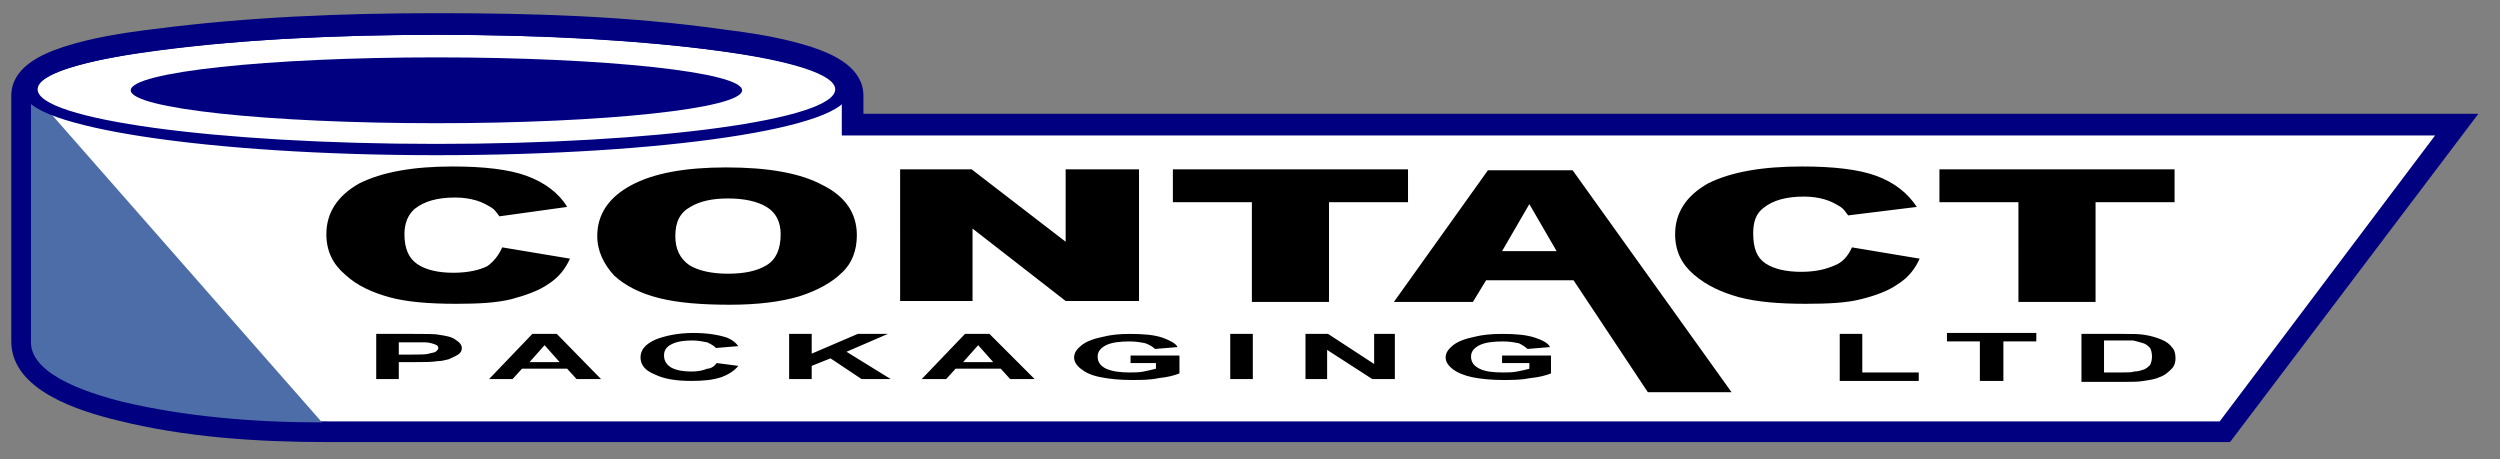
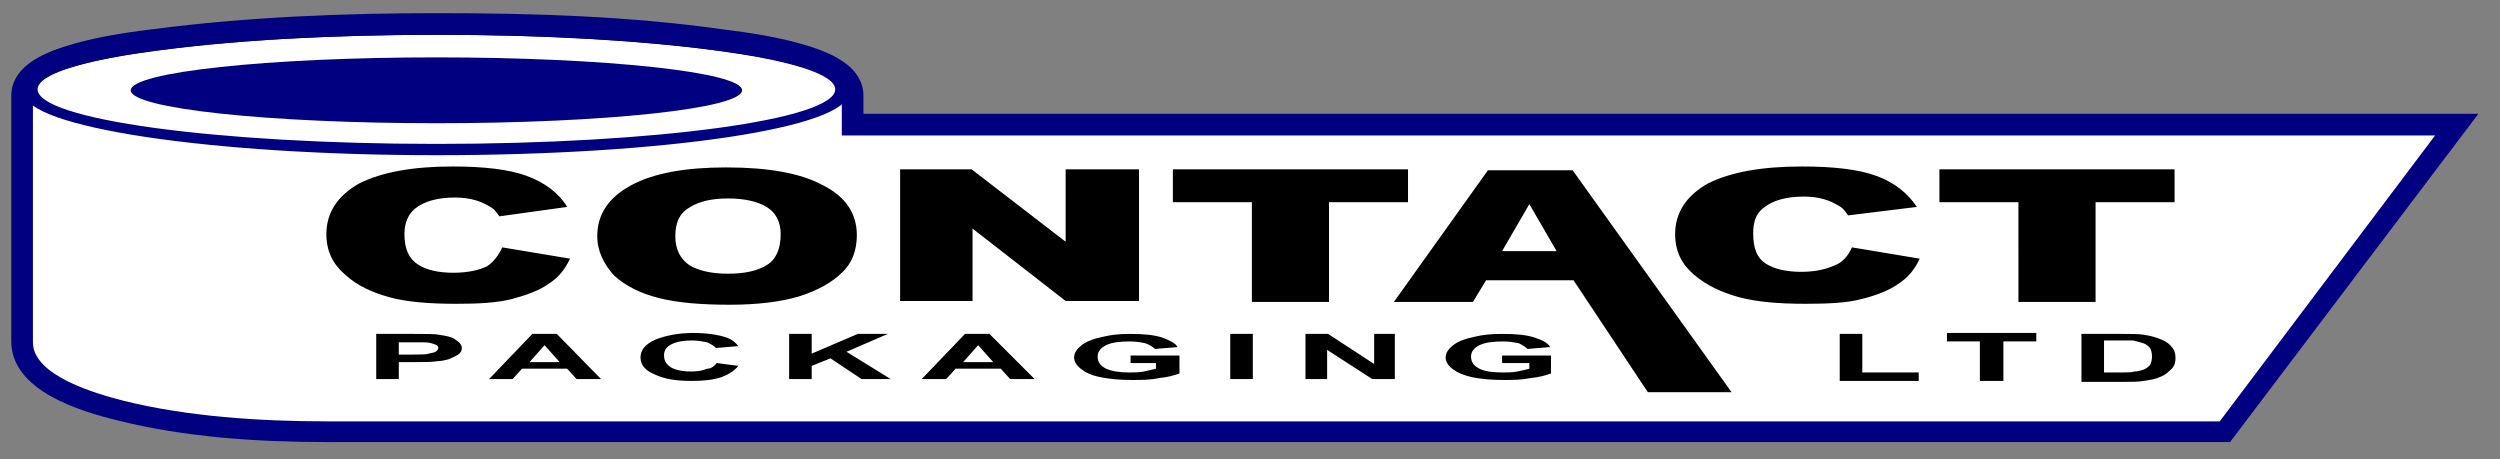
<svg xmlns="http://www.w3.org/2000/svg" version="1.1" id="Layer_1" x="0px" y="0px" viewBox="0 0 265.8 48.8" style="enable-background:new 0 0 265.8 48.8;" xml:space="preserve">
  <rect x="0" y="0" width="265.8" height="48.8" fill="#808080" stroke="none" />
  <style type="text/css">
	.cpl0{fill-rule:evenodd;clip-rule:evenodd;fill:#000080;}
	.cpl1{fill-rule:evenodd;clip-rule:evenodd;fill:#FFFFFF;}
	.cpl2{fill-rule:evenodd;clip-rule:evenodd;fill:#4d6da8;stroke:#4d6da8;stroke-width:0.216;stroke-miterlimit:10;}
	.cpl3{fill:none;}
</style>
  <g id="Layer_x0020_1">
    <path class="cpl0" d="M91.7,12.1h171.8L237.1,47H34.8c-7.4,0-15.1-0.5-22.3-2.3c-4.1-1-11.3-3.2-11.3-8.4c0-0.1,0-0.1,0-0.1l0-26   c0-3,3.1-4.4,5.5-5.2c3.1-1,6.3-1.5,9.6-1.9c10-1.3,20.1-1.7,30.2-1.7c10.1,0,20.2,0.3,30.2,1.7c3.2,0.4,6.5,0.9,9.6,1.9   c2.4,0.8,5.5,2.2,5.5,5.2V12.1z" />
    <path class="cpl0" d="M90.2,13.5h170.3l-24.2,32.1H34.8c-7.2,0-14.9-0.5-21.9-2.3c-3.3-0.8-10.2-2.8-10.2-7c0,0,0-0.1,0-0.1l0-26   C2.6,8,5.3,7,7.1,6.4c3-0.9,6.2-1.4,9.3-1.8c9.9-1.3,20-1.7,30-1.7s20.1,0.3,30,1.7c3.1,0.4,6.3,0.9,9.3,1.8   c1.8,0.6,4.5,1.6,4.5,3.8V13.5z" />
    <path class="cpl1" d="M89.4,14.4h169.5L236,44.8H34.8c-7.1,0-14.9-0.5-21.7-2.2c-2.7-0.7-9.6-2.6-9.6-6.2c0-0.1,0-0.1,0-0.1l0-26.1   c0-1.7,2.6-2.6,3.9-3c2.9-0.9,6.2-1.4,9.2-1.8c9.8-1.3,20-1.7,29.9-1.7s20.1,0.4,29.9,1.7c3,0.4,6.3,0.9,9.2,1.8   c1.3,0.4,3.9,1.3,3.9,3V14.4z" />
-     <path class="cpl2" d="M34,44.8c-6.9,0-14.3-0.6-21-2.2c-2.7-0.7-9.6-2.6-9.6-6.2c0-0.1,0-0.1,0-0.1l0-26.1c0.1,0,0.2,0.1,0.3,0.1h0   L34,44.8z" />
    <path class="cpl1" d="M235.1,43.3L256,15.8H48.8c-0.8,0-1.6,0-2.4,0C27.2,15.8,11,14.1,6,11.8l27.8,31.5H235.1z" />
    <line class="cpl3" x1="4.4" y1="10.1" x2="4.4" y2="10.1" />
    <ellipse class="cpl0" cx="46.4" cy="9.6" rx="32.5" ry="3.5" />
    <path d="M167.3,29.8H158l-1.4,2.3h-8.4l10-14h9l16.9,23.6h-8.9L167.3,29.8z M206.2,18h25v3.5h-8.4v10.6h-8.2V21.5h-8.4V18z    M196.9,26.3l7.2,1.2c-0.5,1.1-1.2,2-2.3,2.7c-1,0.7-2.3,1.2-3.9,1.6c-1.5,0.4-3.5,0.5-5.9,0.5c-2.9,0-5.2-0.2-7.1-0.7   c-1.8-0.5-3.4-1.2-4.8-2.4c-1.3-1.1-2-2.5-2-4.3c0-2.3,1.2-4.1,3.5-5.4c2.4-1.2,5.7-1.8,10-1.8c3.3,0,6,0.3,7.9,1   c1.9,0.7,3.3,1.8,4.3,3.3l-7.3,0.9c-0.3-0.4-0.5-0.7-0.8-0.9c-0.5-0.3-1-0.6-1.7-0.8c-0.7-0.2-1.4-0.3-2.2-0.3   c-1.9,0-3.3,0.4-4.3,1.2c-0.8,0.6-1.1,1.5-1.1,2.7c0,1.6,0.4,2.6,1.3,3.2s2.2,0.9,3.8,0.9c1.6,0,2.7-0.3,3.6-0.7   C195.9,27.9,196.5,27.2,196.9,26.3z M165.5,26.7l-2.9-5l-2.9,5H165.5z M124.7,18h25v3.5h-8.4v10.6h-8.2V21.5h-8.4V18z M95.6,18h7.7   l10,7.7V18h7.8v14h-7.8l-9.9-7.7v7.7h-7.7V18z M71.8,25.1c0,1.4,0.5,2.4,1.5,3.1c1,0.6,2.4,0.9,4.1,0.9c1.8,0,3.1-0.3,4.1-0.9   c1-0.6,1.5-1.7,1.5-3.3c0-1.3-0.5-2.3-1.5-2.9c-1-0.6-2.4-0.9-4.1-0.9c-1.7,0-3,0.3-4,0.9C72.3,22.6,71.8,23.6,71.8,25.1z    M63.5,25.1c0-2.3,1.2-4.1,3.6-5.4c2.4-1.3,5.8-1.9,10.1-1.9c4.5,0,7.9,0.6,10.3,1.9c2.4,1.2,3.6,3,3.6,5.3c0,1.6-0.5,3-1.6,4   c-1,1-2.6,1.9-4.5,2.5c-2,0.6-4.5,0.9-7.4,0.9c-3,0-5.5-0.2-7.5-0.7c-2-0.5-3.6-1.3-4.8-2.4C64.2,28.1,63.5,26.7,63.5,25.1z    M53.4,26.3l7.2,1.2c-0.5,1.1-1.2,2-2.3,2.7c-1,0.7-2.4,1.2-3.9,1.6c-1.6,0.4-3.5,0.5-5.9,0.5c-2.9,0-5.3-0.2-7.1-0.7   c-1.8-0.5-3.4-1.2-4.7-2.4c-1.3-1.1-2-2.5-2-4.3c0-2.3,1.2-4.1,3.5-5.4c2.4-1.2,5.7-1.8,9.9-1.8c3.3,0,6,0.3,7.9,1   c1.9,0.7,3.4,1.8,4.3,3.3L53.1,23c-0.3-0.4-0.5-0.7-0.8-0.9c-0.5-0.3-1-0.6-1.7-0.8c-0.7-0.2-1.4-0.3-2.2-0.3   c-1.9,0-3.3,0.4-4.3,1.2c-0.7,0.6-1.1,1.5-1.1,2.7c0,1.6,0.5,2.6,1.4,3.2c0.9,0.6,2.2,0.9,3.8,0.9c1.6,0,2.8-0.3,3.6-0.7   C52.4,27.9,53,27.2,53.4,26.3z" />
    <path d="M159.7,38.6v-0.8h5.2v1.9c-0.5,0.2-1.2,0.4-2.2,0.5c-1,0.2-1.9,0.2-2.9,0.2c-1.2,0-2.3-0.1-3.3-0.3   c-0.9-0.2-1.6-0.5-2.1-0.9c-0.5-0.4-0.7-0.8-0.7-1.2c0-0.5,0.3-0.9,0.8-1.3c0.5-0.4,1.3-0.7,2.3-0.9c0.8-0.2,1.7-0.3,2.9-0.3   c1.5,0,2.6,0.1,3.5,0.4c0.9,0.3,1.4,0.6,1.6,1l-2.4,0.2c-0.2-0.2-0.5-0.4-0.9-0.6c-0.5-0.1-1-0.2-1.7-0.2c-1,0-1.9,0.1-2.5,0.4   c-0.6,0.3-0.9,0.7-0.9,1.2c0,0.6,0.3,1,0.9,1.3c0.6,0.3,1.4,0.4,2.5,0.4c0.5,0,1,0,1.5-0.1c0.5-0.1,1-0.2,1.3-0.3v-0.6H159.7z    M138.8,40.3v-4.8h2.4l4.9,3.2v-3.2h2.2v4.8h-2.4l-4.8-3.1v3.1H138.8z M130.8,40.3v-4.8h2.4v4.8H130.8z M120.2,38.6v-0.8h5.2v1.9   c-0.5,0.2-1.2,0.4-2.2,0.5c-0.9,0.2-1.9,0.2-2.9,0.2c-1.2,0-2.3-0.1-3.3-0.3s-1.6-0.5-2.1-0.9c-0.5-0.4-0.7-0.8-0.7-1.2   c0-0.5,0.3-0.9,0.8-1.3c0.5-0.4,1.3-0.7,2.3-0.9c0.8-0.2,1.7-0.3,2.8-0.3c1.5,0,2.6,0.1,3.5,0.4c0.8,0.3,1.4,0.6,1.6,1l-2.4,0.2   c-0.2-0.2-0.5-0.4-1-0.6c-0.5-0.1-1-0.2-1.7-0.2c-1,0-1.9,0.1-2.5,0.4c-0.6,0.3-0.9,0.7-0.9,1.2c0,0.6,0.3,1,0.9,1.3   c0.7,0.3,1.5,0.4,2.5,0.4c0.5,0,1,0,1.5-0.1c0.5-0.1,0.9-0.2,1.3-0.3v-0.6H120.2z M105.6,38.5l-1.6-1.8l-1.6,1.8H105.6z M110,40.3   h-2.6l-1-1.1h-4.8l-1,1.1H98l4.6-4.8h2.6L110,40.3z M83.9,40.3v-4.8h2.4v2.1l4.9-2.1h3.2L90,37.4l4.7,2.9h-3.1l-3.3-2.2l-2,0.8v1.4   H83.9z M76.2,38.6l2.3,0.3c-0.4,0.5-1,0.9-1.8,1.2c-0.9,0.3-1.9,0.4-3.2,0.4c-1.6,0-2.9-0.2-3.9-0.7c-1-0.4-1.5-1-1.5-1.8   c0-0.8,0.5-1.4,1.6-1.9c1-0.4,2.4-0.7,4-0.7c1.5,0,2.7,0.2,3.6,0.5c0.5,0.2,0.9,0.5,1.2,0.9l-2.4,0.2c-0.1-0.2-0.5-0.4-0.9-0.6   c-0.5-0.1-1-0.2-1.6-0.2c-0.9,0-1.6,0.1-2.2,0.4c-0.6,0.3-0.8,0.7-0.8,1.2c0,0.6,0.3,1,0.8,1.3c0.6,0.3,1.3,0.4,2.1,0.4   c0.7,0,1.2-0.1,1.7-0.3C75.6,39.2,76,38.9,76.2,38.6z M59.5,38.5l-1.6-1.8l-1.6,1.8H59.5z M63.9,40.3h-2.6l-1-1.1h-4.8l-1,1.1H52   l4.6-4.8h2.6L63.9,40.3z M42.4,36.4v1.3h1.3c0.9,0,1.6,0,1.9-0.1c0.3-0.1,0.6-0.1,0.7-0.2c0.2-0.1,0.3-0.3,0.3-0.4   c0-0.2-0.1-0.3-0.4-0.4c-0.3-0.1-0.6-0.2-1-0.2c-0.3,0-0.9,0-1.7,0H42.4z M195.6,40.5v-5h2.4v4.1h6v0.9H195.6z M210.5,40.5v-4.2   h-3.5v-0.9h9.5v0.9h-3.5v4.2H210.5z M223.7,36.3v3.3h1.8c0.7,0,1.2,0,1.4-0.1c0.4,0,0.7-0.1,1-0.2c0.3-0.1,0.5-0.3,0.7-0.5   c0.1-0.2,0.2-0.5,0.2-0.9c0-0.4-0.1-0.7-0.2-0.9c-0.2-0.2-0.4-0.4-0.7-0.5c-0.3-0.1-0.7-0.2-1.1-0.3c-0.3,0-1,0-2,0H223.7z    M221.3,35.5h4.4c1,0,1.7,0,2.3,0.1c0.7,0.1,1.3,0.3,1.8,0.5c0.5,0.2,0.9,0.5,1.1,0.8c0.3,0.3,0.4,0.7,0.4,1.2   c0,0.4-0.1,0.8-0.4,1.1c-0.3,0.3-0.7,0.7-1.3,0.9c-0.4,0.2-1,0.3-1.7,0.4c-0.5,0.1-1.2,0.1-2.1,0.1h-4.5V35.5z M40,40.3v-4.8h3.9   c1.4,0,2.4,0,2.8,0.1c0.7,0.1,1.3,0.2,1.7,0.5c0.5,0.3,0.7,0.6,0.7,0.9c0,0.3-0.1,0.5-0.4,0.7c-0.3,0.2-0.6,0.3-1,0.5   c-0.4,0.1-0.8,0.2-1.2,0.2c-0.6,0.1-1.4,0.1-2.5,0.1h-1.6v1.8H40z" />
    <path class="cpl0" d="M46.4,3.3c24.2,0,43.8,2.9,43.8,6.6s-19.6,6.6-43.8,6.6c-24.2,0-43.8-3-43.8-6.6S22.2,3.3,46.4,3.3z M46.4,3.7   c23.4,0,42.4,2.6,42.4,5.8s-19,5.8-42.4,5.8S4,12.7,4,9.5S23,3.7,46.4,3.7z" />
  </g>
</svg>